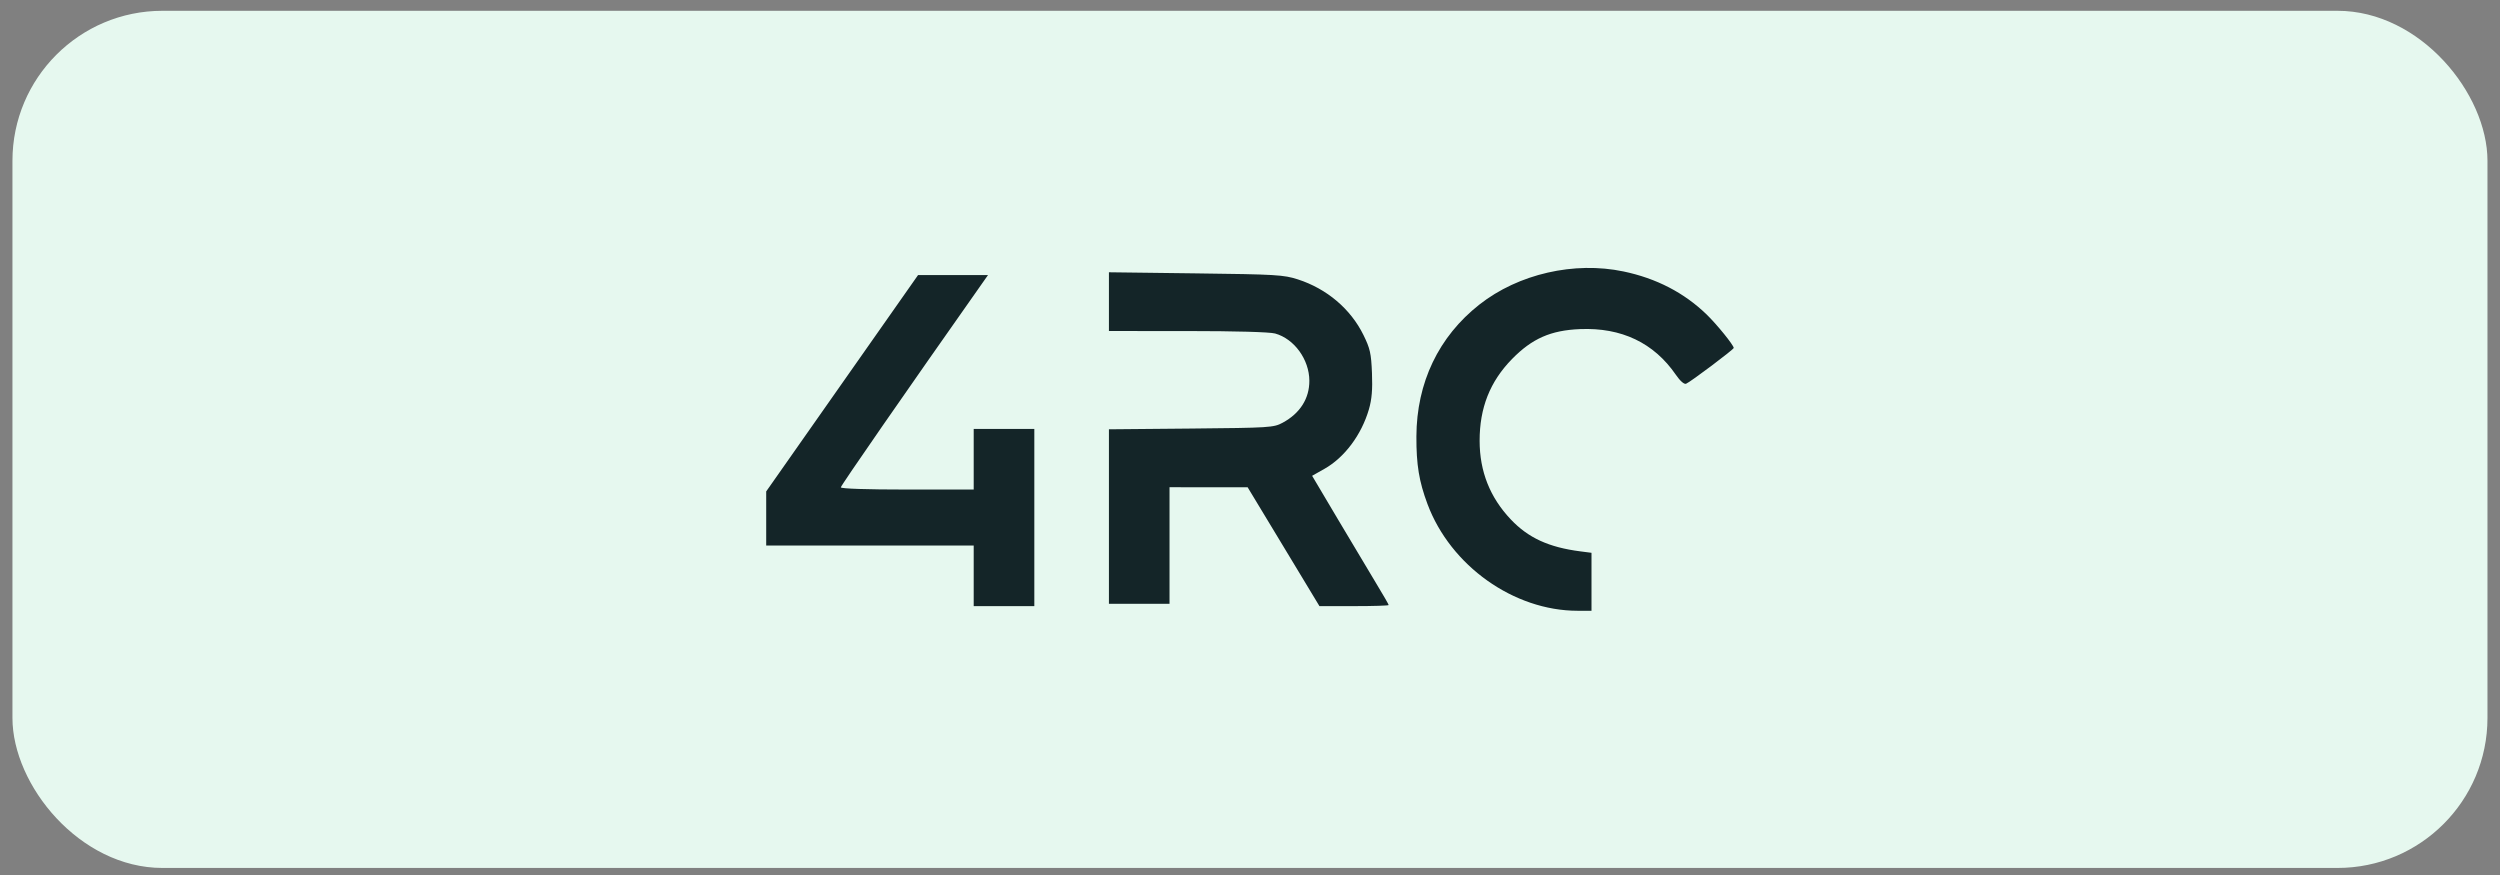
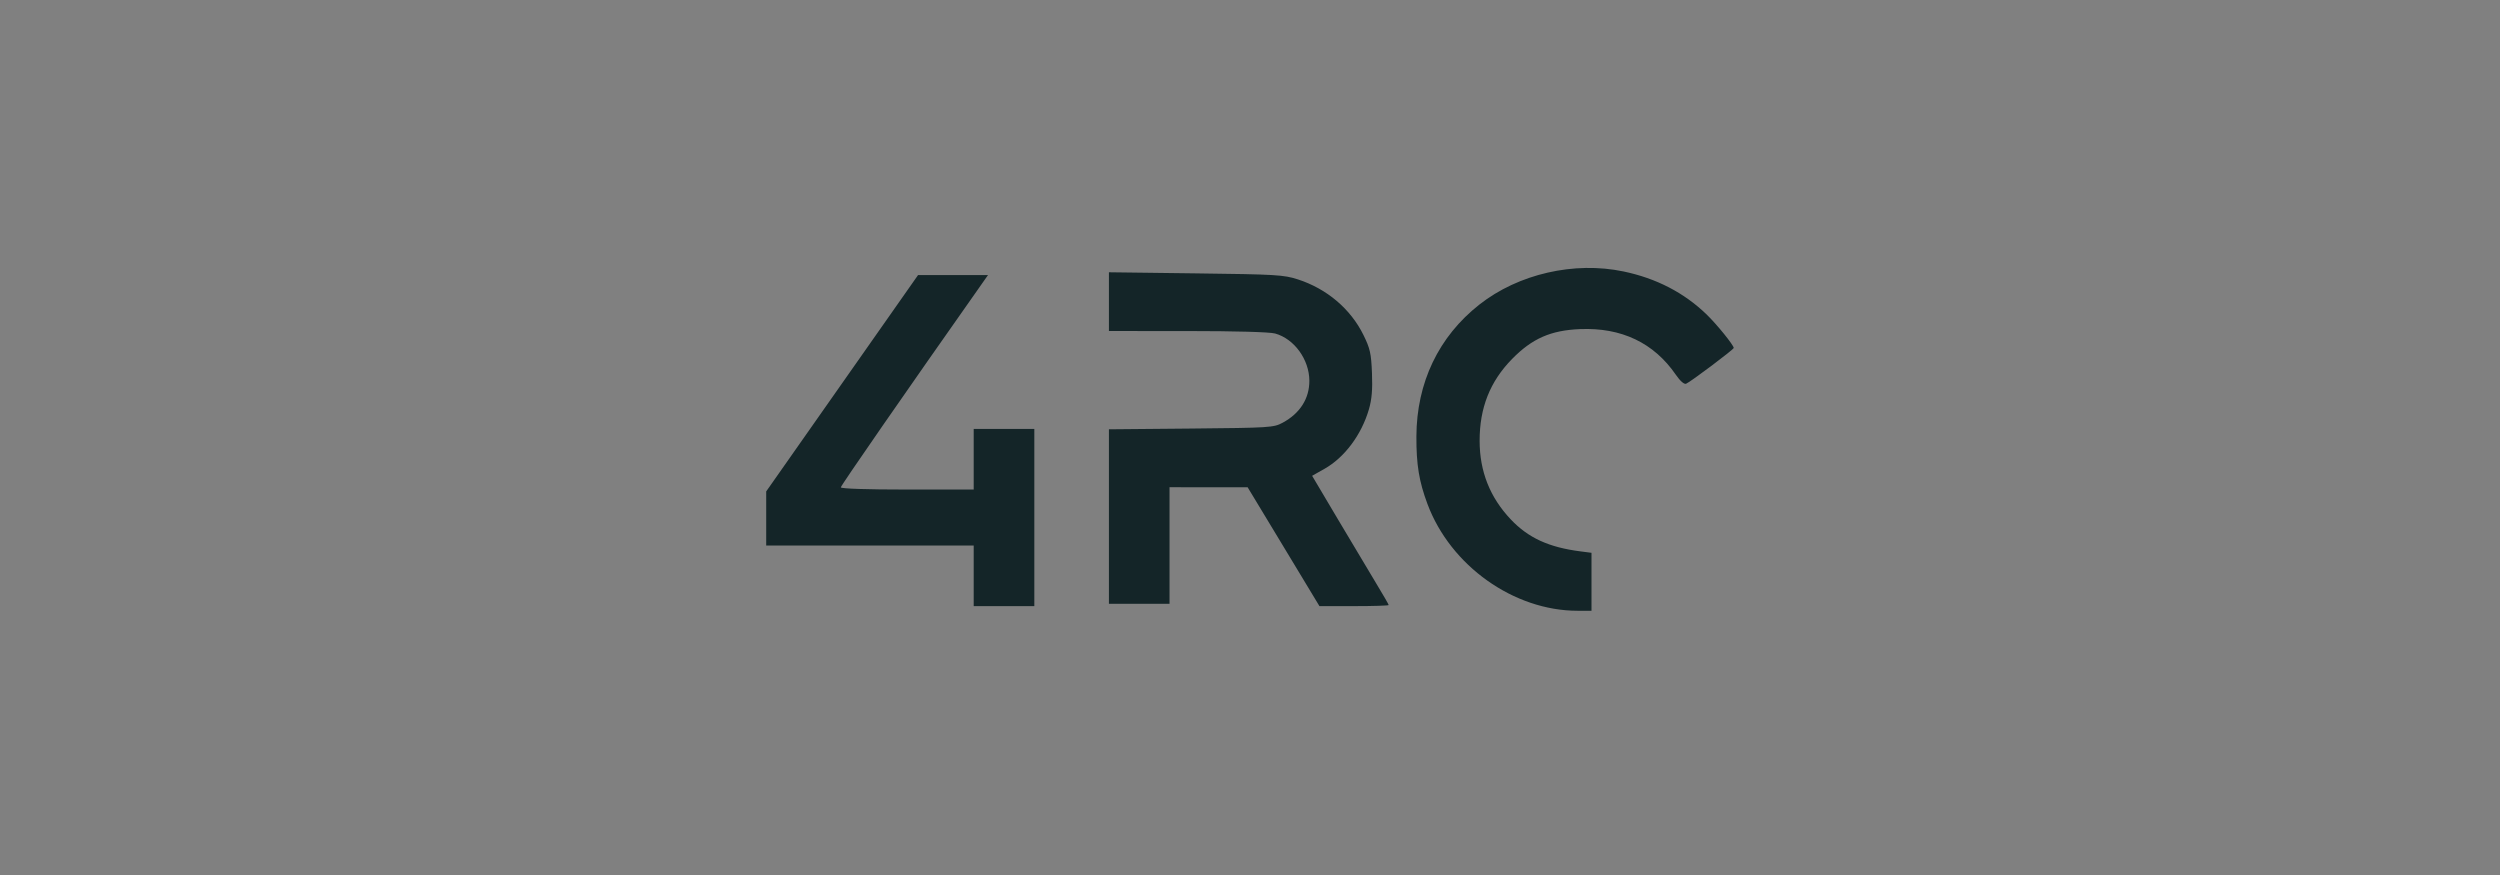
<svg xmlns="http://www.w3.org/2000/svg" width="100" height="35" viewBox="0 0 100 35" fill="none">
  <rect x="0" y="0" width="100" height="35" fill="#808080" stroke="none" />
-   <rect x="0.498" y="0.432" width="99.001" height="34.286" rx="6" fill="#E6F8EF" />
  <path fill-rule="evenodd" clip-rule="evenodd" d="M64.944 10.859C66.254 11.134 67.361 11.707 68.26 12.574C68.671 12.971 69.349 13.808 69.349 13.918C69.349 13.979 67.608 15.287 67.443 15.35C67.365 15.38 67.205 15.239 67.034 14.991C66.156 13.714 64.861 13.096 63.204 13.164C62.031 13.212 61.285 13.54 60.481 14.361C59.598 15.264 59.183 16.313 59.185 17.637C59.187 18.86 59.598 19.895 60.429 20.774C61.13 21.515 61.949 21.892 63.217 22.055L63.66 22.112V23.272V24.431H63.107C60.553 24.431 58.021 22.632 57.099 20.161C56.761 19.255 56.652 18.59 56.656 17.459C56.664 15.306 57.544 13.465 59.178 12.181C60.737 10.956 62.971 10.444 64.944 10.859ZM51.916 11.176C53.076 11.552 54.024 12.356 54.539 13.402C54.804 13.942 54.847 14.133 54.879 14.923C54.905 15.588 54.873 15.971 54.756 16.375C54.459 17.393 53.782 18.3 52.977 18.754L52.485 19.032L53.519 20.776C54.088 21.735 54.777 22.889 55.05 23.339C55.324 23.79 55.547 24.178 55.547 24.202C55.547 24.226 54.924 24.245 54.162 24.245H52.778L51.342 21.868L49.905 19.49L48.343 19.49L46.781 19.489V21.82V24.152H45.569H44.357V20.662V17.172L47.644 17.142C50.8 17.112 50.946 17.103 51.304 16.91C52 16.536 52.378 15.942 52.374 15.227C52.37 14.38 51.77 13.553 51.004 13.34C50.79 13.281 49.412 13.242 47.504 13.242L44.357 13.241V12.066V10.891L47.83 10.935C51.05 10.975 51.349 10.993 51.916 11.176ZM39.34 11.259C36.219 15.692 33.633 19.425 33.633 19.493C33.633 19.548 34.667 19.582 36.29 19.582H38.948V18.37V17.158H40.16H41.373V20.701V24.245H40.16H38.948V23.033V21.82H34.798H30.648V20.739V19.657L33.685 15.33L36.722 11.003H38.121H39.52L39.34 11.259Z" fill="#142528" />
</svg>